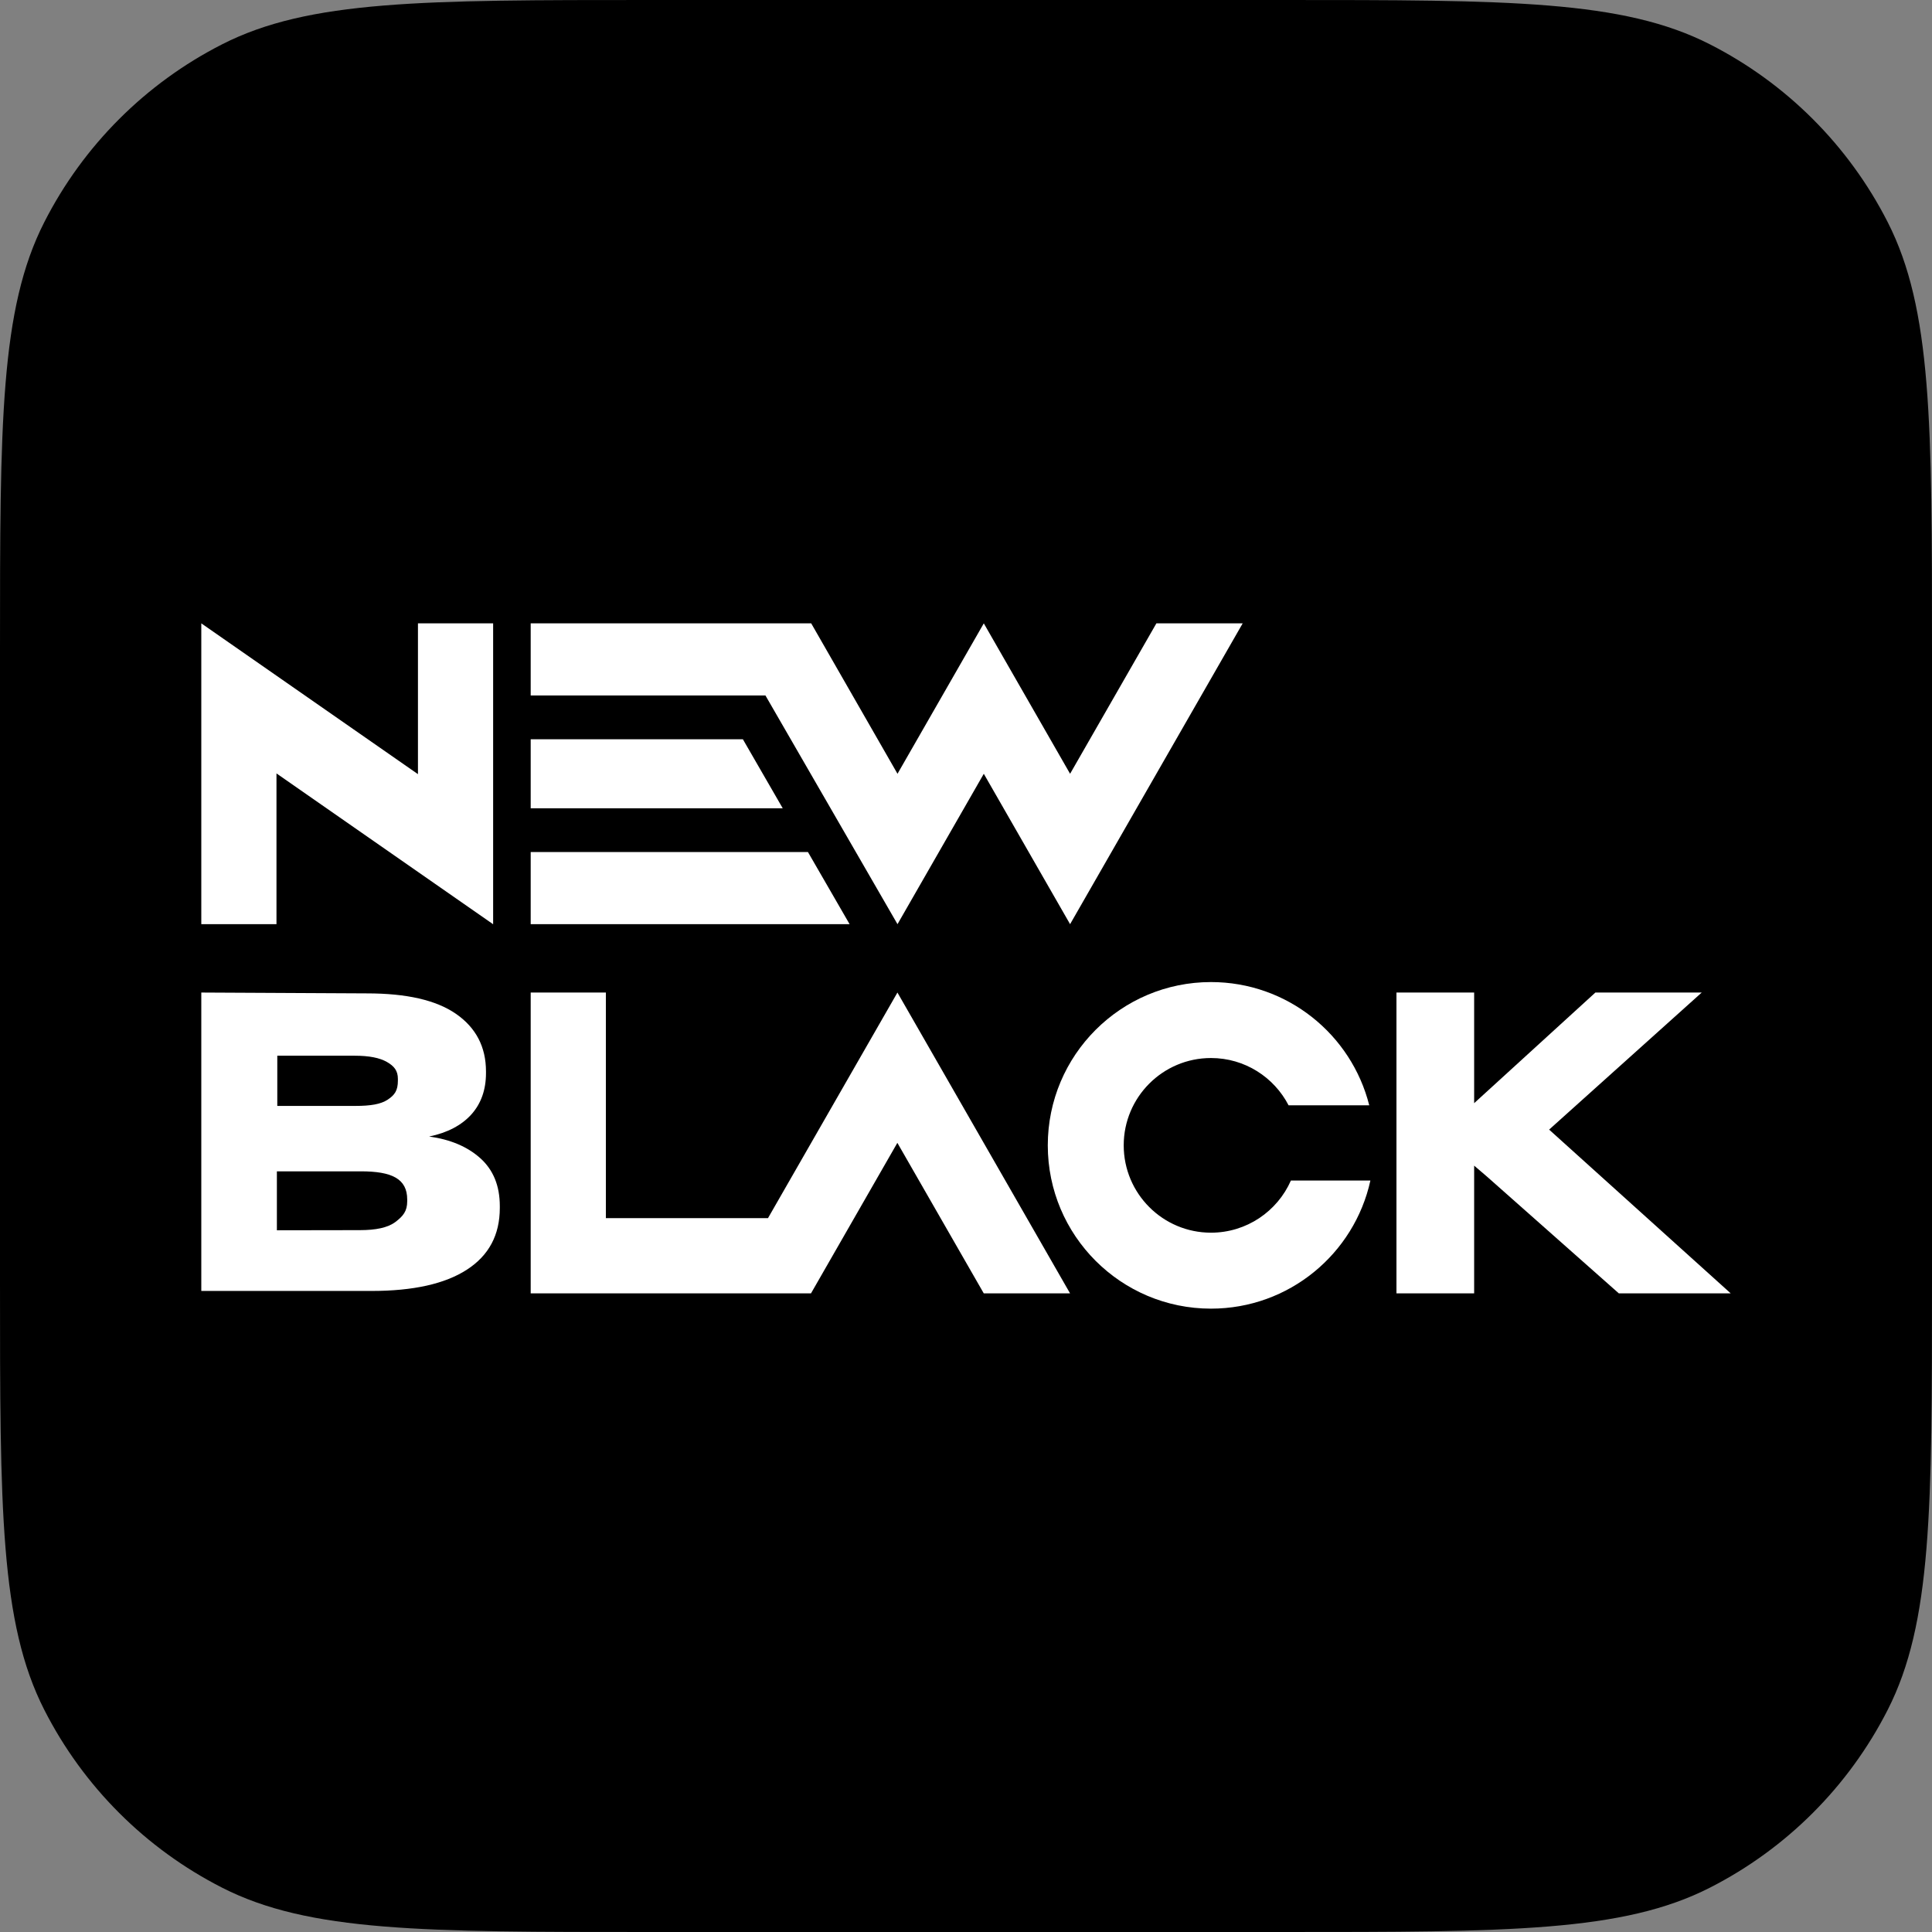
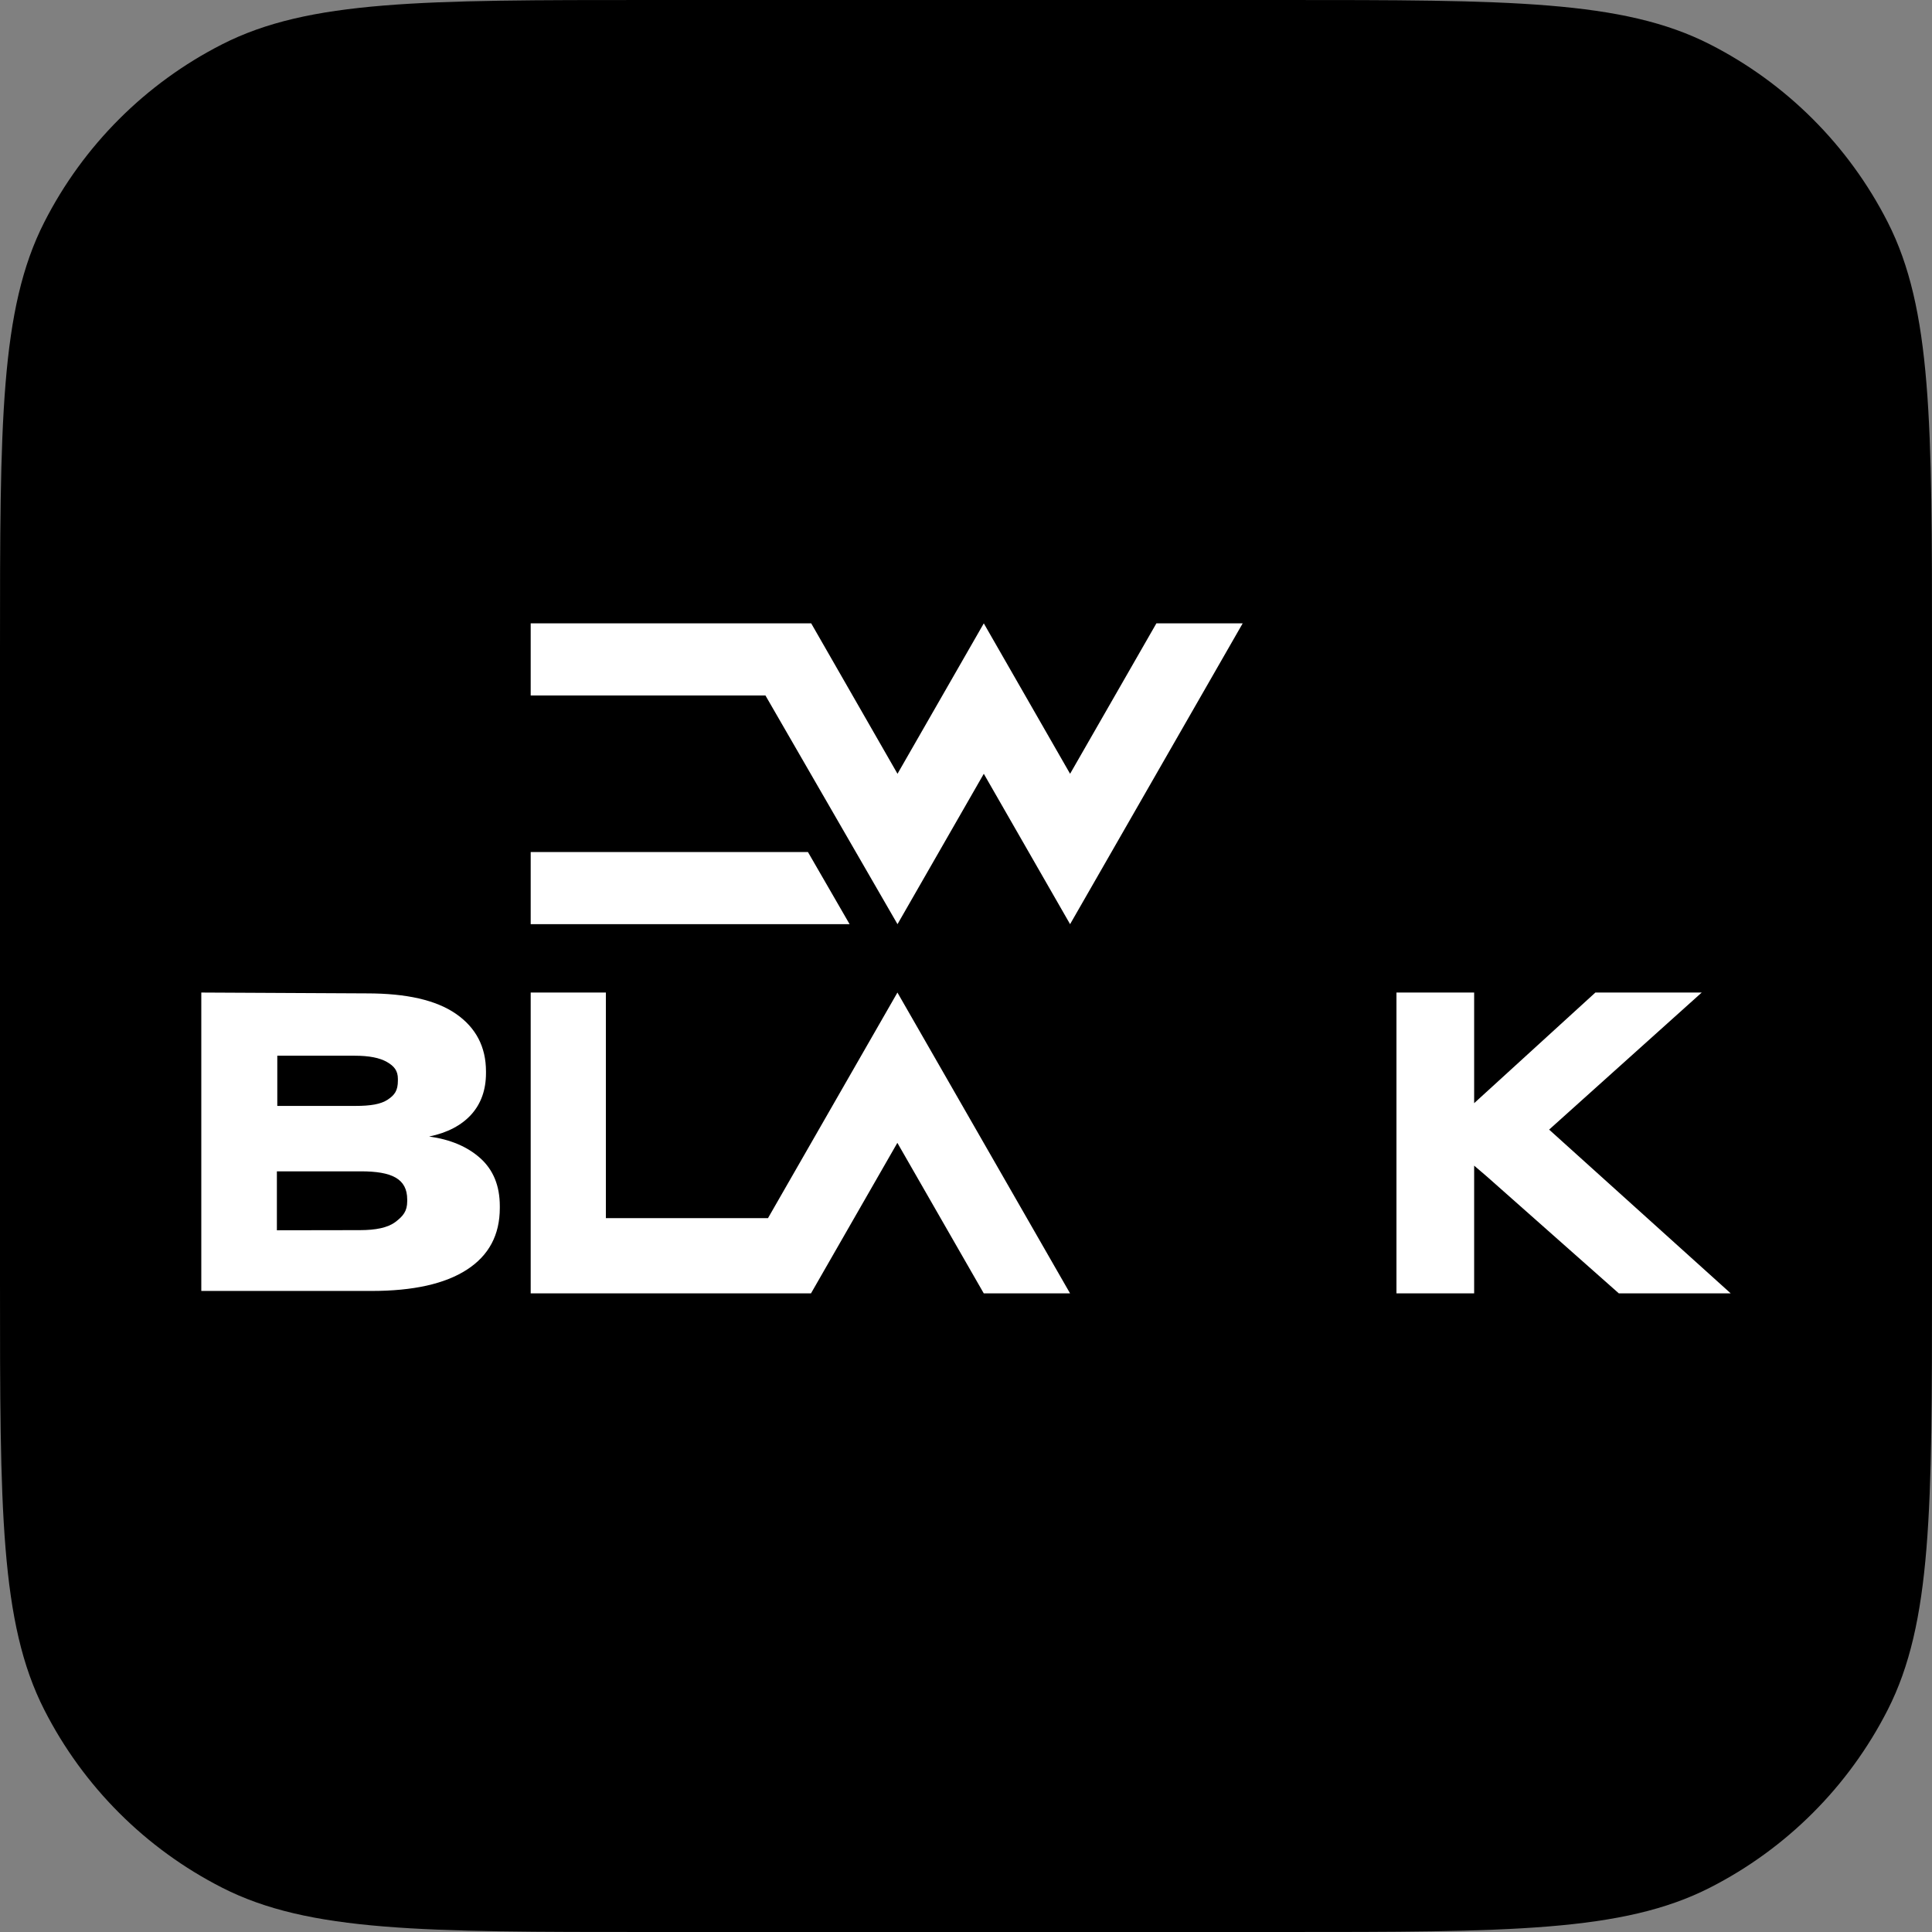
<svg xmlns="http://www.w3.org/2000/svg" width="57" height="57" viewBox="0 0 57 57" fill="none">
  <rect x="0" y="0" width="57" height="57" fill="#808080" stroke="none" />
  <path d="M0 19.2C0 12.479 0 9.119 1.308 6.552C2.458 4.294 4.294 2.458 6.552 1.308C9.119 0 12.479 0 19.2 0H37.8C44.521 0 47.881 0 50.448 1.308C52.706 2.458 54.542 4.294 55.692 6.552C57 9.119 57 12.479 57 19.2V37.8C57 44.521 57 47.881 55.692 50.448C54.542 52.706 52.706 54.542 50.448 55.692C47.881 57 44.521 57 37.8 57H19.2C12.479 57 9.119 57 6.552 55.692C4.294 54.542 2.458 52.706 1.308 50.448C0 47.881 0 44.521 0 37.8V19.2Z" fill="black" />
-   <path d="M14.549 27.268L8.157 22.818V27.266H5.939L5.939 18.391L5.939 18.391L12.331 22.84V18.391H14.549V27.268Z" fill="white" />
  <path d="M23.933 18.391H15.657V20.519H22.583L26.479 27.266L29.025 22.829L31.571 27.266L36.663 18.391H34.117L31.571 22.829L29.025 18.391L26.479 22.829L23.933 18.391Z" fill="white" />
  <path d="M29.024 38.158H31.57L26.477 29.283L22.658 35.939H17.875V29.283H15.657V38.158H23.927L26.474 33.719L26.475 33.725L26.477 33.721L29.024 38.158Z" fill="white" />
  <path d="M15.657 27.266H25.066L23.837 25.138H15.657V27.266Z" fill="white" />
-   <path d="M15.657 21.81V23.847H23.093L21.917 21.81H15.657Z" fill="white" />
  <path d="M41.2 29.283H43.492V32.547L47.069 29.283H50.206L45.704 33.327L51.061 38.158H47.76L43.863 34.707L43.492 34.39V38.158H41.2V29.283Z" fill="white" />
-   <path d="M35.728 28.974C37.98 28.974 39.871 30.521 40.397 32.61H38.017C37.589 31.782 36.725 31.215 35.728 31.215C34.306 31.215 33.153 32.369 33.153 33.791C33.153 35.214 34.306 36.368 35.728 36.368C36.781 36.368 37.687 35.735 38.086 34.829H40.431C39.957 36.991 38.031 38.609 35.728 38.609C33.069 38.609 30.913 36.452 30.913 33.791C30.913 31.131 33.069 28.974 35.728 28.974Z" fill="white" />
  <path fill-rule="evenodd" clip-rule="evenodd" d="M10.828 29.308L5.939 29.283V38.087H10.96C12.194 38.087 13.128 37.878 13.775 37.459C14.422 37.04 14.746 36.437 14.746 35.637V35.587C14.746 34.984 14.554 34.516 14.171 34.171C13.787 33.827 13.284 33.617 12.661 33.531C13.2 33.42 13.619 33.199 13.907 32.879C14.194 32.558 14.338 32.152 14.338 31.659V31.61C14.338 30.884 14.039 30.317 13.452 29.911C12.865 29.505 11.99 29.308 10.828 29.308ZM10.491 32.628H10.48H8.181V31.147H10.469C10.888 31.147 11.199 31.208 11.415 31.331C11.631 31.455 11.739 31.59 11.739 31.832V31.881C11.739 32.177 11.643 32.307 11.439 32.443C11.235 32.578 10.934 32.628 10.491 32.628ZM10.616 36.293L8.169 36.297V34.558H10.648C11.559 34.558 12.014 34.775 12.014 35.39V35.44C12.014 35.735 11.894 35.878 11.667 36.051C11.439 36.223 11.083 36.293 10.616 36.293Z" fill="white" />
</svg>